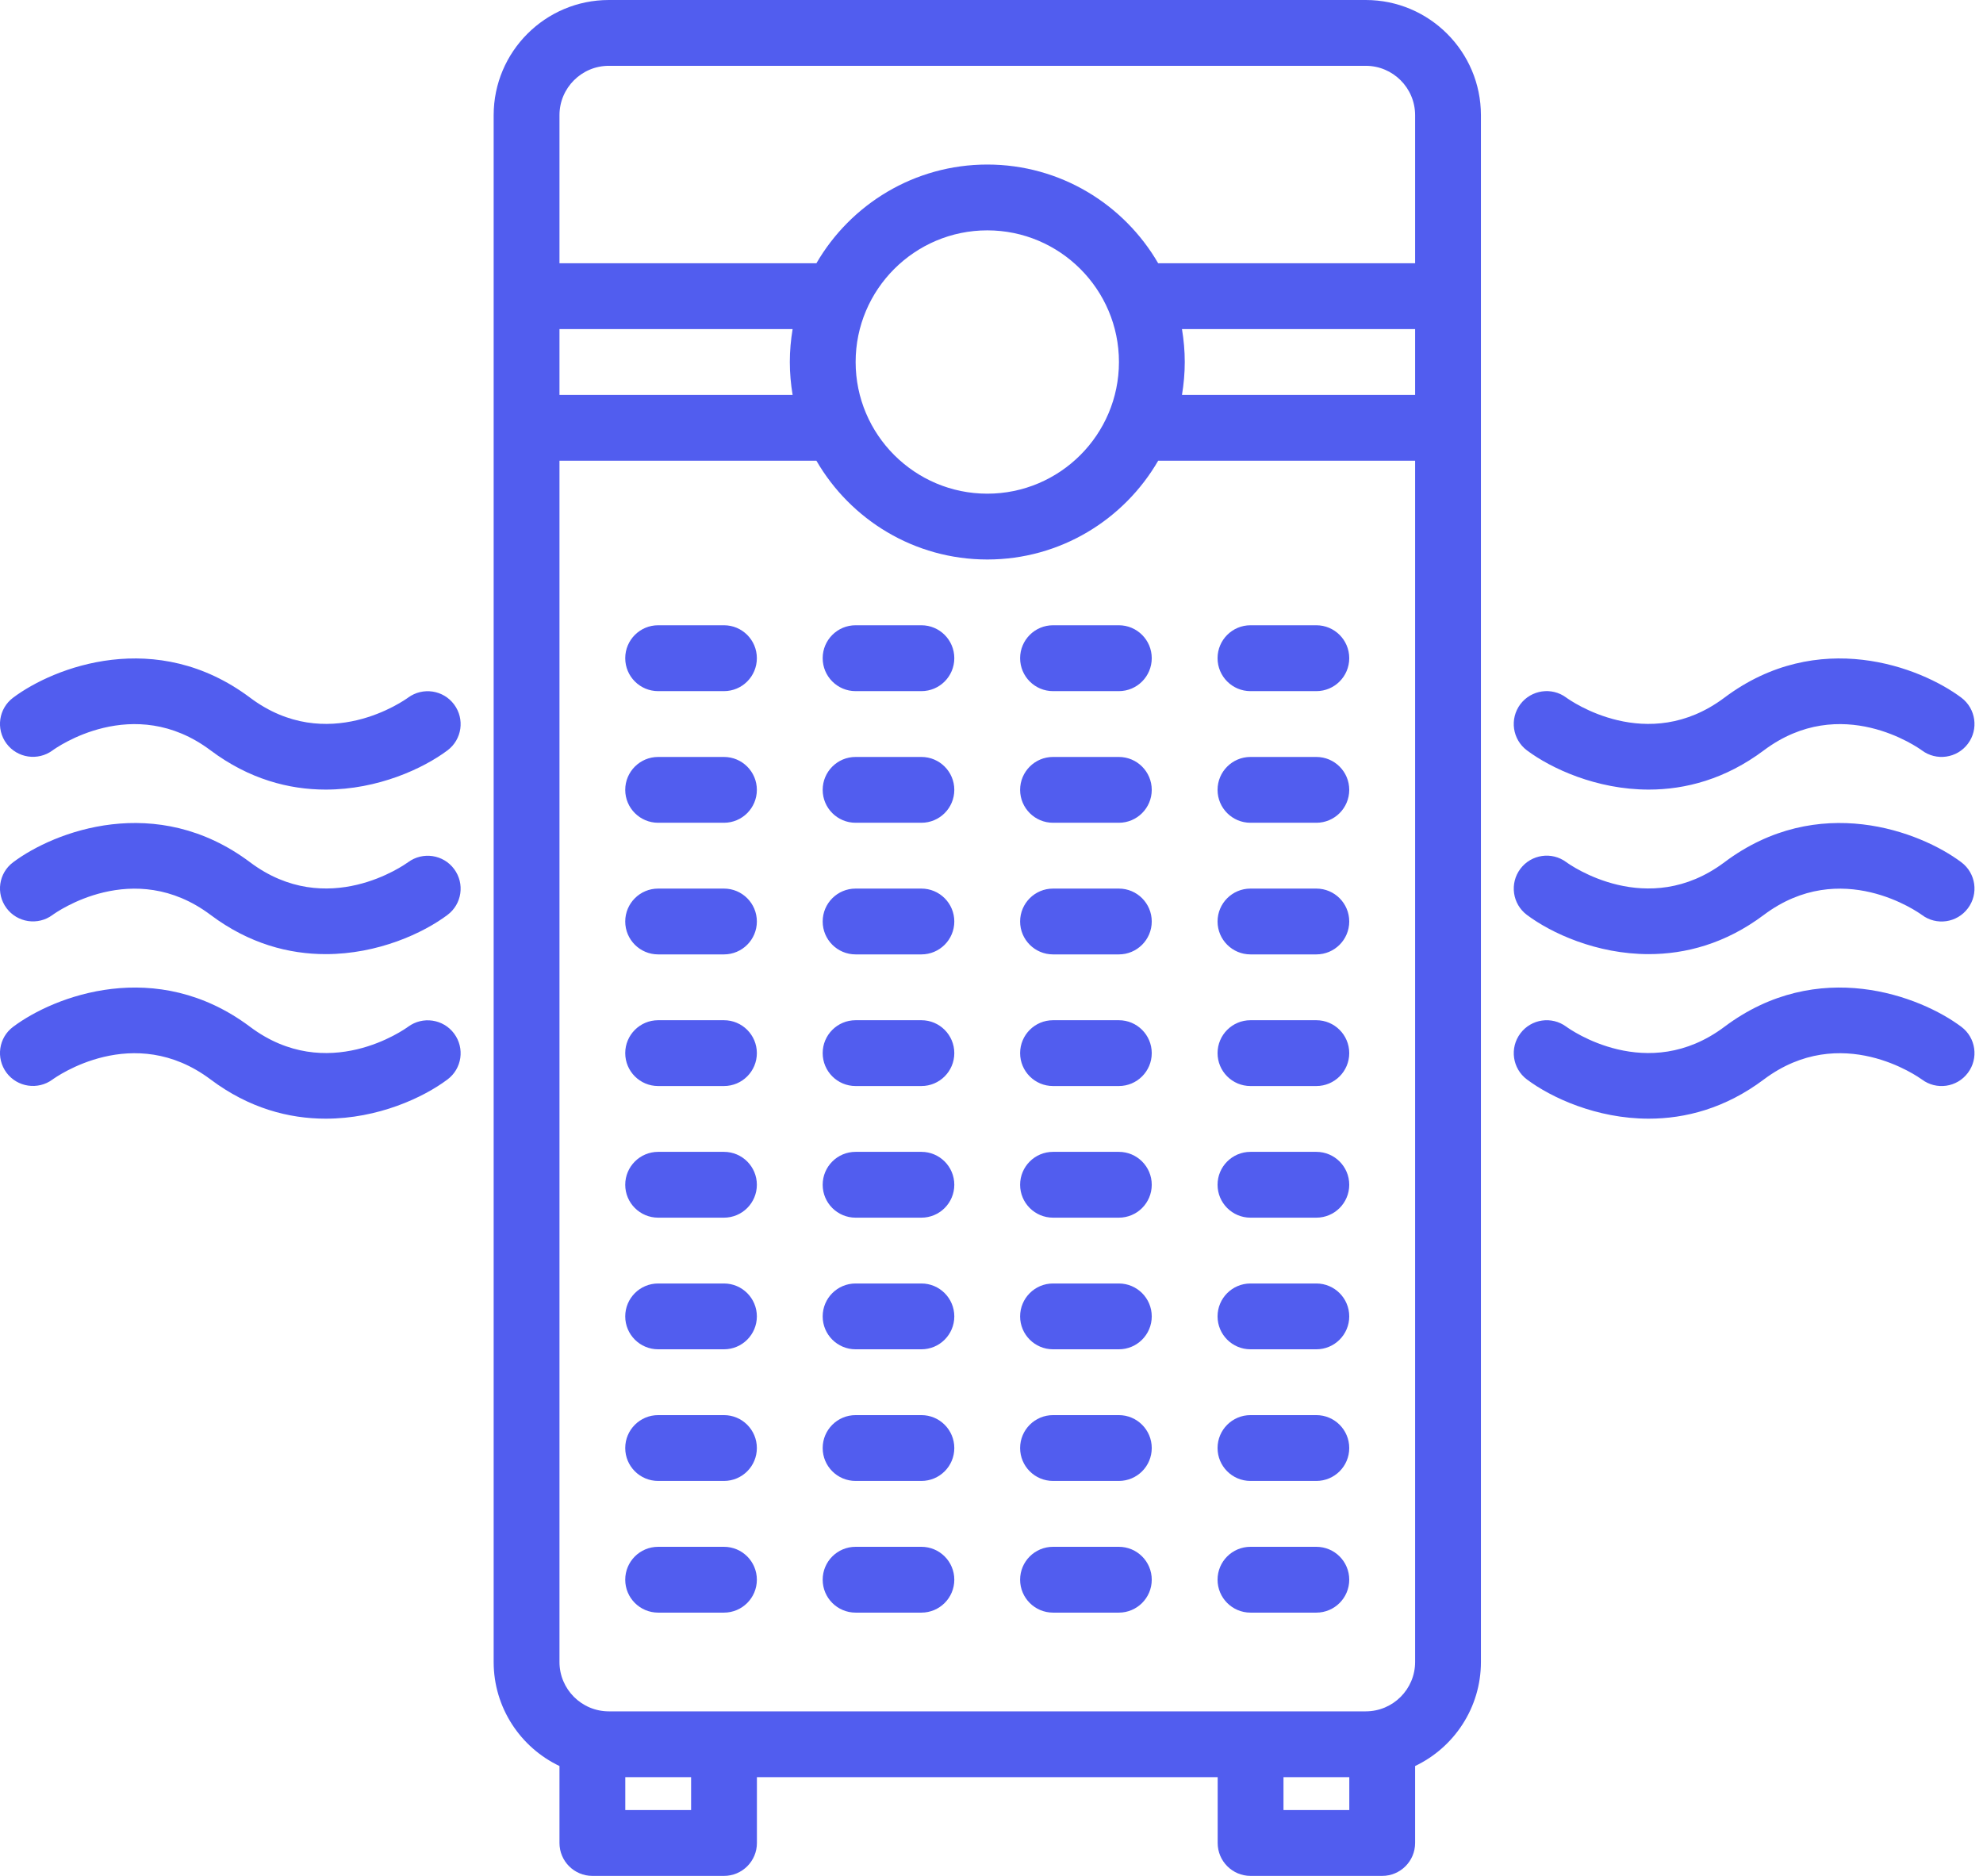
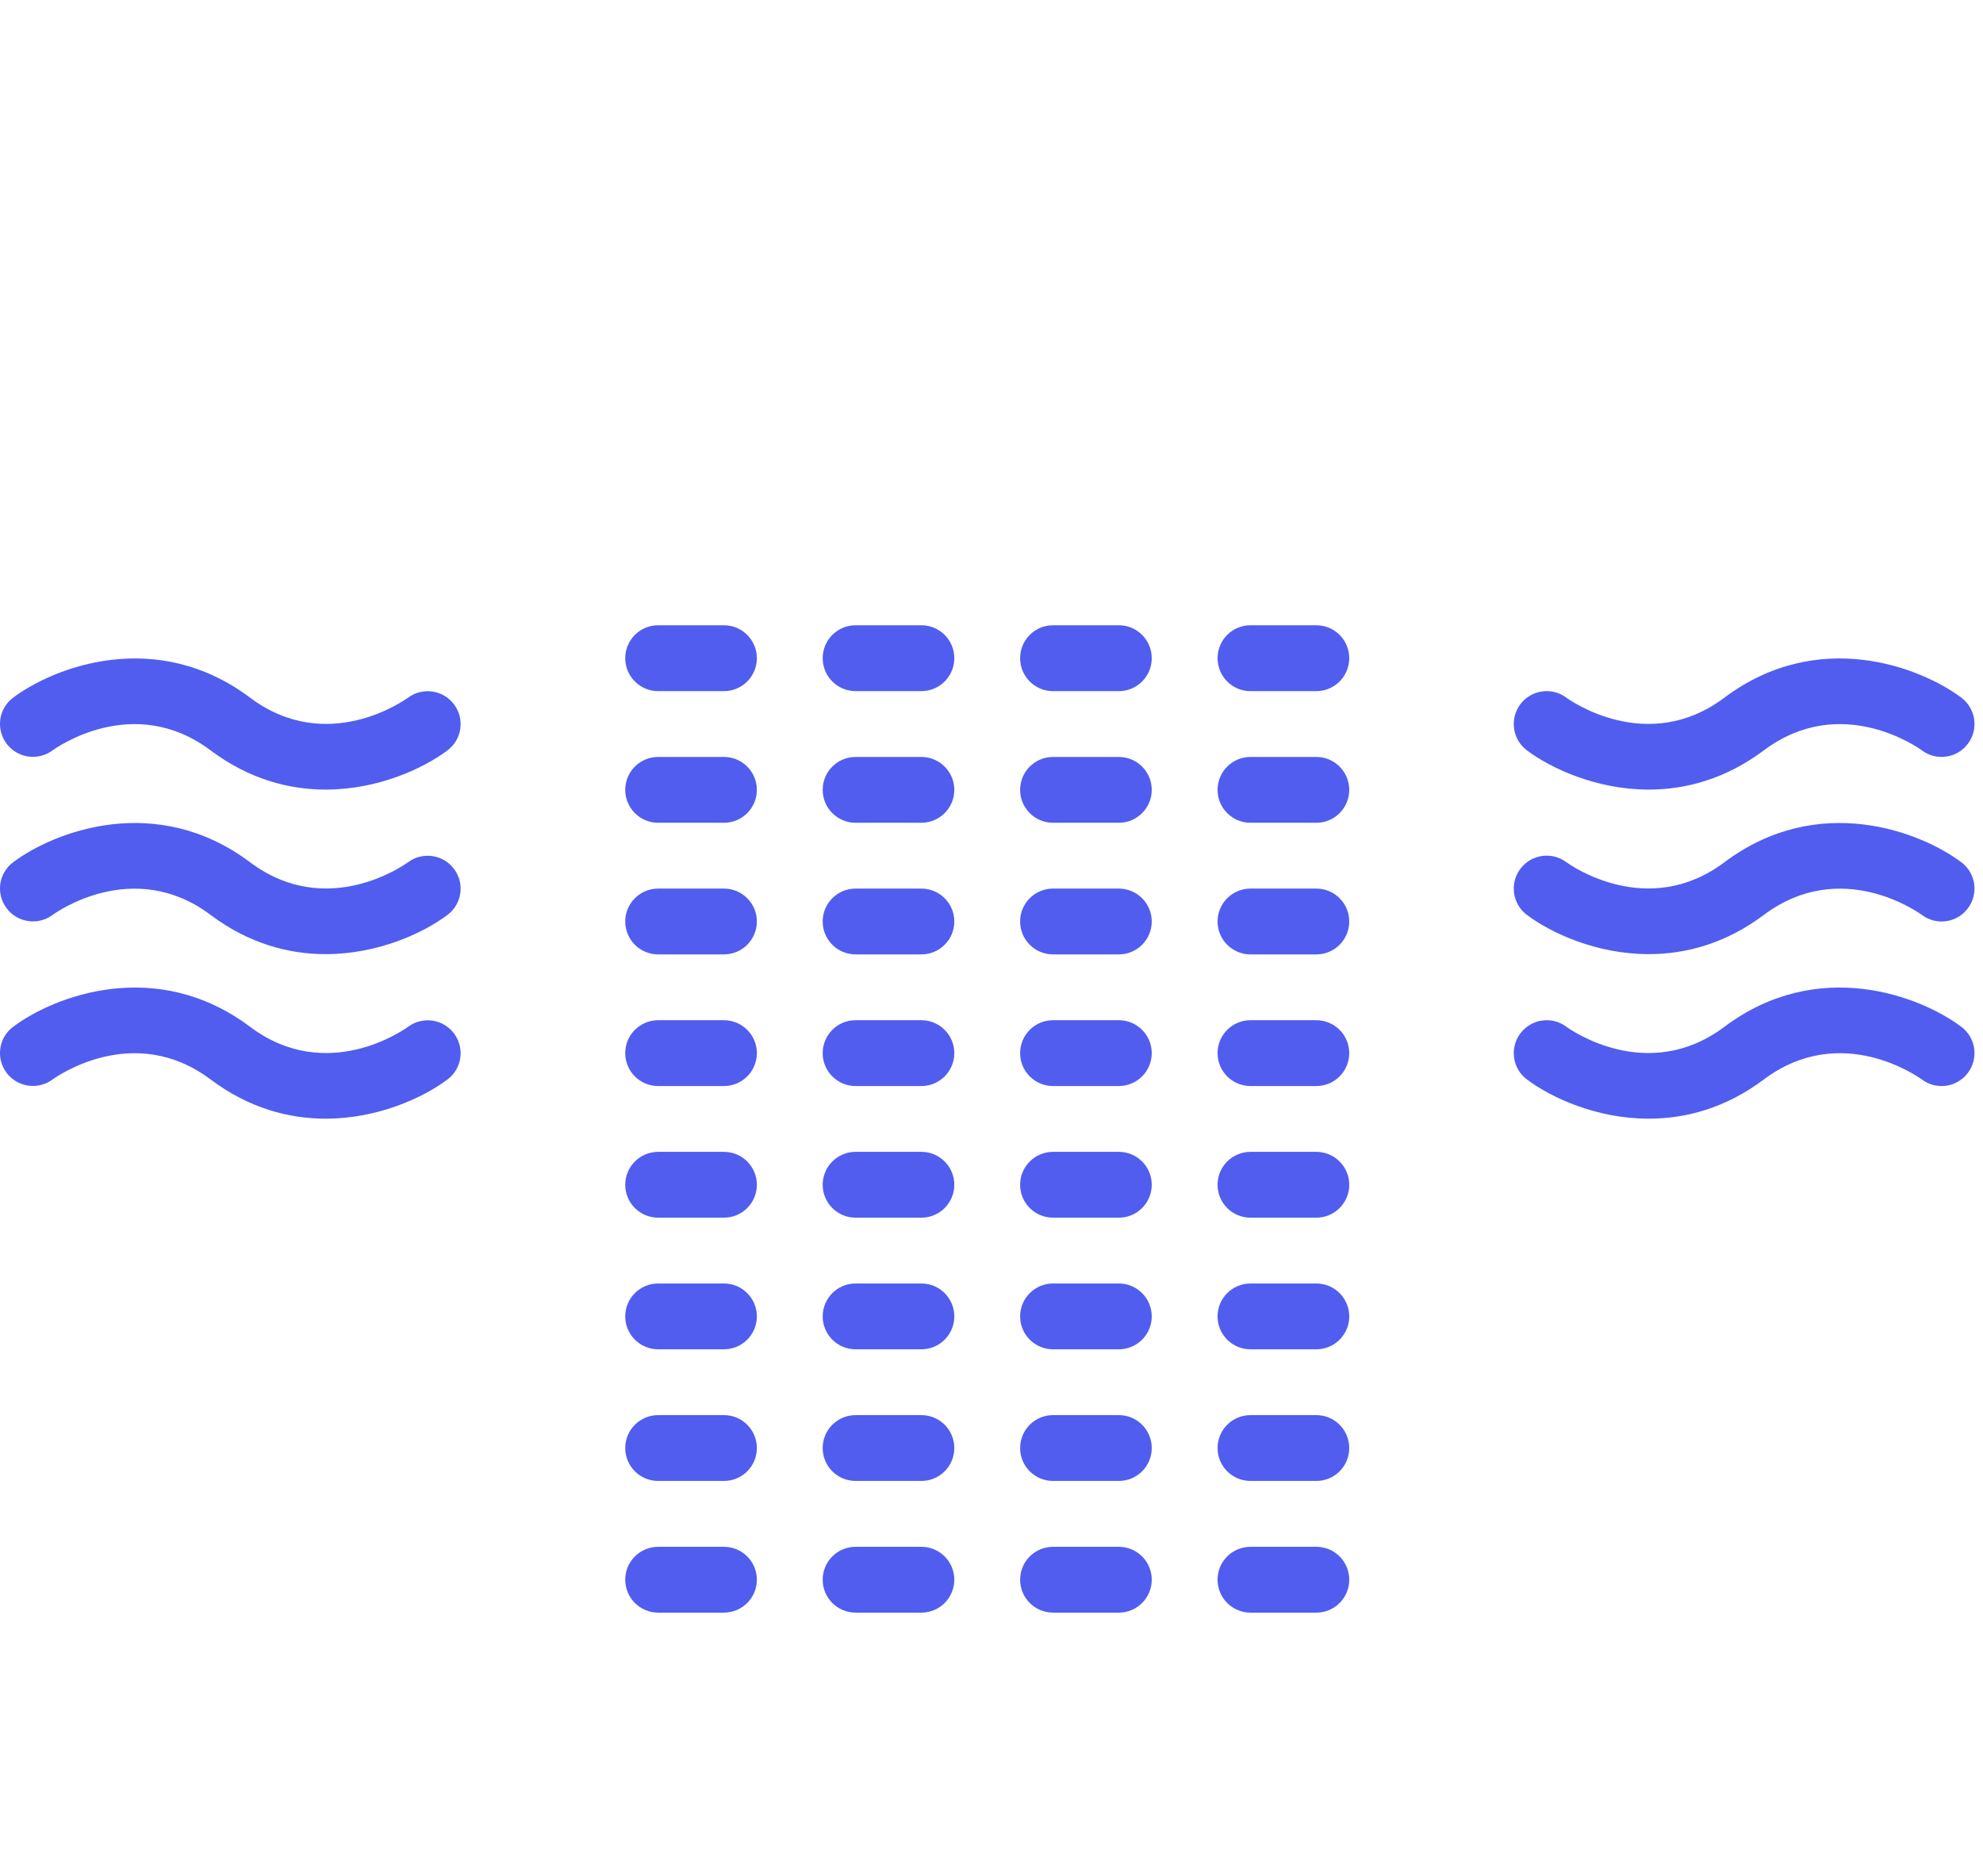
<svg xmlns="http://www.w3.org/2000/svg" width="37" height="35" viewBox="0 0 37 35" fill="none">
-   <path d="M25.483 0H11.36C10.175 0 9.211 0.964 9.211 2.149V31.009C9.211 31.864 9.714 32.605 10.439 32.95V34.386C10.439 34.725 10.714 35 11.053 35H13.509C13.848 35 14.123 34.725 14.123 34.386V33.158H22.72V34.386C22.72 34.725 22.995 35 23.334 35H25.79C26.129 35 26.404 34.725 26.404 34.386V32.95C27.129 32.605 27.632 31.864 27.632 31.009V2.149C27.632 0.964 26.668 0 25.483 0ZM10.439 6.14H14.789C14.756 6.34 14.737 6.545 14.737 6.754C14.737 6.964 14.756 7.169 14.789 7.368H10.439V6.14ZM12.895 33.772H11.667V33.158H12.895V33.772ZM25.176 33.772H23.948V33.158H25.176V33.772ZM26.404 31.009C26.404 31.517 25.991 31.93 25.483 31.93H11.36C10.852 31.93 10.439 31.517 10.439 31.009V8.596H15.233C15.871 9.697 17.061 10.439 18.422 10.439C19.782 10.439 20.972 9.697 21.61 8.596H26.404V31.009ZM15.965 6.754C15.965 5.4 17.067 4.298 18.422 4.298C19.776 4.298 20.878 5.4 20.878 6.754C20.878 8.109 19.776 9.211 18.422 9.211C17.067 9.211 15.965 8.109 15.965 6.754ZM26.404 7.368H22.054C22.087 7.169 22.106 6.964 22.106 6.754C22.106 6.545 22.087 6.34 22.054 6.14H26.404V7.368ZM26.404 4.912H21.61C20.972 3.812 19.782 3.07 18.422 3.07C17.061 3.07 15.871 3.812 15.233 4.912H10.439V2.149C10.439 1.641 10.852 1.228 11.36 1.228H25.483C25.991 1.228 26.404 1.641 26.404 2.149V4.912Z" fill="#515DEF" />
  <path d="M13.508 11.666H12.28C11.941 11.666 11.666 11.941 11.666 12.28C11.666 12.62 11.941 12.895 12.28 12.895H13.508C13.847 12.895 14.122 12.62 14.122 12.28C14.122 11.941 13.847 11.666 13.508 11.666ZM17.192 11.666H15.964C15.625 11.666 15.35 11.941 15.35 12.28C15.35 12.62 15.625 12.895 15.964 12.895H17.192C17.531 12.895 17.806 12.62 17.806 12.28C17.806 11.941 17.531 11.666 17.192 11.666ZM20.876 11.666H19.648C19.309 11.666 19.034 11.941 19.034 12.28C19.034 12.62 19.309 12.895 19.648 12.895H20.876C21.215 12.895 21.49 12.62 21.49 12.28C21.49 11.941 21.215 11.666 20.876 11.666ZM24.561 11.666H23.332C22.993 11.666 22.718 11.941 22.718 12.28C22.718 12.62 22.993 12.895 23.332 12.895H24.561C24.9 12.895 25.175 12.62 25.175 12.28C25.175 11.941 24.9 11.666 24.561 11.666ZM13.508 14.123H12.28C11.941 14.123 11.666 14.398 11.666 14.737C11.666 15.076 11.941 15.351 12.28 15.351H13.508C13.847 15.351 14.122 15.076 14.122 14.737C14.122 14.398 13.847 14.123 13.508 14.123ZM17.192 14.123H15.964C15.625 14.123 15.35 14.398 15.35 14.737C15.35 15.076 15.625 15.351 15.964 15.351H17.192C17.531 15.351 17.806 15.076 17.806 14.737C17.806 14.398 17.531 14.123 17.192 14.123ZM20.876 14.123H19.648C19.309 14.123 19.034 14.398 19.034 14.737C19.034 15.076 19.309 15.351 19.648 15.351H20.876C21.215 15.351 21.49 15.076 21.49 14.737C21.49 14.398 21.215 14.123 20.876 14.123ZM24.561 14.123H23.332C22.993 14.123 22.718 14.398 22.718 14.737C22.718 15.076 22.993 15.351 23.332 15.351H24.561C24.9 15.351 25.175 15.076 25.175 14.737C25.175 14.398 24.9 14.123 24.561 14.123ZM13.508 16.579H12.28C11.941 16.579 11.666 16.854 11.666 17.193C11.666 17.532 11.941 17.807 12.28 17.807H13.508C13.847 17.807 14.122 17.532 14.122 17.193C14.122 16.854 13.847 16.579 13.508 16.579ZM17.192 16.579H15.964C15.625 16.579 15.35 16.854 15.35 17.193C15.35 17.532 15.625 17.807 15.964 17.807H17.192C17.531 17.807 17.806 17.532 17.806 17.193C17.806 16.854 17.531 16.579 17.192 16.579ZM20.876 16.579H19.648C19.309 16.579 19.034 16.854 19.034 17.193C19.034 17.532 19.309 17.807 19.648 17.807H20.876C21.215 17.807 21.49 17.532 21.49 17.193C21.49 16.854 21.215 16.579 20.876 16.579ZM24.561 16.579H23.332C22.993 16.579 22.718 16.854 22.718 17.193C22.718 17.532 22.993 17.807 23.332 17.807H24.561C24.9 17.807 25.175 17.532 25.175 17.193C25.175 16.854 24.9 16.579 24.561 16.579ZM13.508 19.035H12.28C11.941 19.035 11.666 19.31 11.666 19.649C11.666 19.988 11.941 20.263 12.28 20.263H13.508C13.847 20.263 14.122 19.988 14.122 19.649C14.122 19.31 13.847 19.035 13.508 19.035ZM17.192 19.035H15.964C15.625 19.035 15.35 19.31 15.35 19.649C15.35 19.988 15.625 20.263 15.964 20.263H17.192C17.531 20.263 17.806 19.988 17.806 19.649C17.806 19.31 17.531 19.035 17.192 19.035ZM20.876 19.035H19.648C19.309 19.035 19.034 19.31 19.034 19.649C19.034 19.988 19.309 20.263 19.648 20.263H20.876C21.215 20.263 21.49 19.988 21.49 19.649C21.49 19.31 21.215 19.035 20.876 19.035ZM24.561 19.035H23.332C22.993 19.035 22.718 19.31 22.718 19.649C22.718 19.988 22.993 20.263 23.332 20.263H24.561C24.9 20.263 25.175 19.988 25.175 19.649C25.175 19.31 24.9 19.035 24.561 19.035ZM13.508 21.491H12.28C11.941 21.491 11.666 21.766 11.666 22.105C11.666 22.444 11.941 22.719 12.28 22.719H13.508C13.847 22.719 14.122 22.444 14.122 22.105C14.122 21.766 13.847 21.491 13.508 21.491ZM17.192 21.491H15.964C15.625 21.491 15.35 21.766 15.35 22.105C15.35 22.444 15.625 22.719 15.964 22.719H17.192C17.531 22.719 17.806 22.444 17.806 22.105C17.806 21.766 17.531 21.491 17.192 21.491ZM20.876 21.491H19.648C19.309 21.491 19.034 21.766 19.034 22.105C19.034 22.444 19.309 22.719 19.648 22.719H20.876C21.215 22.719 21.49 22.444 21.49 22.105C21.49 21.766 21.215 21.491 20.876 21.491ZM24.561 21.491H23.332C22.993 21.491 22.718 21.766 22.718 22.105C22.718 22.444 22.993 22.719 23.332 22.719H24.561C24.9 22.719 25.175 22.444 25.175 22.105C25.175 21.766 24.9 21.491 24.561 21.491ZM13.508 23.947H12.28C11.941 23.947 11.666 24.222 11.666 24.561C11.666 24.9 11.941 25.175 12.28 25.175H13.508C13.847 25.175 14.122 24.9 14.122 24.561C14.122 24.222 13.847 23.947 13.508 23.947ZM17.192 23.947H15.964C15.625 23.947 15.35 24.222 15.35 24.561C15.35 24.9 15.625 25.175 15.964 25.175H17.192C17.531 25.175 17.806 24.9 17.806 24.561C17.806 24.222 17.531 23.947 17.192 23.947ZM20.876 23.947H19.648C19.309 23.947 19.034 24.222 19.034 24.561C19.034 24.9 19.309 25.175 19.648 25.175H20.876C21.215 25.175 21.49 24.9 21.49 24.561C21.49 24.222 21.215 23.947 20.876 23.947ZM24.561 23.947H23.332C22.993 23.947 22.718 24.222 22.718 24.561C22.718 24.9 22.993 25.175 23.332 25.175H24.561C24.9 25.175 25.175 24.9 25.175 24.561C25.175 24.222 24.9 23.947 24.561 23.947ZM13.508 26.403H12.28C11.941 26.403 11.666 26.678 11.666 27.017C11.666 27.357 11.941 27.631 12.28 27.631H13.508C13.847 27.631 14.122 27.357 14.122 27.017C14.122 26.678 13.847 26.403 13.508 26.403ZM17.192 26.403H15.964C15.625 26.403 15.35 26.678 15.35 27.017C15.35 27.357 15.625 27.631 15.964 27.631H17.192C17.531 27.631 17.806 27.357 17.806 27.017C17.806 26.678 17.531 26.403 17.192 26.403ZM20.876 26.403H19.648C19.309 26.403 19.034 26.678 19.034 27.017C19.034 27.357 19.309 27.631 19.648 27.631H20.876C21.215 27.631 21.49 27.357 21.49 27.017C21.49 26.678 21.215 26.403 20.876 26.403ZM24.561 26.403H23.332C22.993 26.403 22.718 26.678 22.718 27.017C22.718 27.357 22.993 27.631 23.332 27.631H24.561C24.9 27.631 25.175 27.357 25.175 27.017C25.175 26.678 24.9 26.403 24.561 26.403ZM13.508 28.86H12.28C11.941 28.86 11.666 29.134 11.666 29.474C11.666 29.813 11.941 30.088 12.28 30.088H13.508C13.847 30.088 14.122 29.813 14.122 29.474C14.122 29.134 13.847 28.86 13.508 28.86ZM17.192 28.86H15.964C15.625 28.86 15.35 29.134 15.35 29.474C15.35 29.813 15.625 30.088 15.964 30.088H17.192C17.531 30.088 17.806 29.813 17.806 29.474C17.806 29.134 17.531 28.86 17.192 28.86ZM20.876 28.86H19.648C19.309 28.86 19.034 29.134 19.034 29.474C19.034 29.813 19.309 30.088 19.648 30.088H20.876C21.215 30.088 21.49 29.813 21.49 29.474C21.49 29.134 21.215 28.86 20.876 28.86ZM24.561 28.86H23.332C22.993 28.86 22.718 29.134 22.718 29.474C22.718 29.813 22.993 30.088 23.332 30.088H24.561C24.9 30.088 25.175 29.813 25.175 29.474C25.175 29.134 24.9 28.86 24.561 28.86ZM36.596 16.088C35.831 15.514 33.923 14.776 32.175 16.088C30.737 17.165 29.291 16.134 29.225 16.086C28.954 15.884 28.571 15.94 28.368 16.21C28.164 16.482 28.219 16.867 28.49 17.07C28.941 17.408 29.787 17.802 30.763 17.802C31.446 17.802 32.192 17.61 32.911 17.07C34.352 15.99 35.8 17.027 35.859 17.07C36.13 17.274 36.515 17.219 36.718 16.947C36.922 16.676 36.867 16.291 36.596 16.088ZM36.596 19.158C35.831 18.584 33.923 17.846 32.175 19.158C30.737 20.236 29.291 19.204 29.225 19.156C28.954 18.955 28.571 19.01 28.368 19.281C28.164 19.552 28.219 19.937 28.49 20.14C28.941 20.478 29.787 20.872 30.763 20.872C31.446 20.872 32.192 20.68 32.911 20.14C34.352 19.06 35.8 20.098 35.859 20.14C36.13 20.344 36.515 20.289 36.718 20.017C36.922 19.746 36.867 19.361 36.596 19.158ZM28.49 14C28.941 14.337 29.787 14.732 30.763 14.732C31.446 14.732 32.192 14.539 32.911 14C34.352 12.92 35.8 13.957 35.859 14C36.13 14.203 36.515 14.148 36.718 13.877C36.922 13.606 36.867 13.221 36.596 13.017C35.831 12.444 33.923 11.706 32.175 13.017C30.737 14.095 29.291 13.064 29.225 13.016C28.954 12.814 28.57 12.87 28.367 13.14C28.164 13.412 28.219 13.796 28.49 14ZM7.616 16.086C7.555 16.13 6.106 17.168 4.666 16.088C2.917 14.776 1.009 15.514 0.245 16.088C-0.026 16.29 -0.08 16.672 0.121 16.943C0.323 17.215 0.707 17.272 0.979 17.072C1.04 17.027 2.489 15.99 3.929 17.07C4.648 17.61 5.394 17.802 6.077 17.802C7.054 17.802 7.9 17.408 8.35 17.07C8.62 16.867 8.675 16.485 8.473 16.214C8.272 15.943 7.888 15.886 7.616 16.086ZM7.616 19.156C7.555 19.201 6.106 20.238 4.666 19.158C2.917 17.846 1.009 18.584 0.245 19.158C-0.026 19.36 -0.08 19.742 0.121 20.014C0.323 20.285 0.707 20.342 0.979 20.142C1.04 20.098 2.489 19.06 3.929 20.14C4.648 20.68 5.394 20.872 6.077 20.872C7.054 20.872 7.9 20.478 8.35 20.14C8.62 19.938 8.675 19.556 8.473 19.284C8.272 19.013 7.888 18.956 7.616 19.156ZM7.616 13.015C7.555 13.06 6.106 14.097 4.666 13.017C2.917 11.706 1.009 12.444 0.245 13.017C-0.026 13.22 -0.08 13.602 0.121 13.873C0.323 14.145 0.707 14.201 0.979 14.002C1.04 13.957 2.489 12.92 3.929 14C4.648 14.539 5.394 14.732 6.077 14.732C7.054 14.732 7.9 14.337 8.35 14C8.62 13.797 8.675 13.415 8.473 13.144C8.272 12.873 7.888 12.816 7.616 13.015Z" fill="#515DEF" />
</svg>